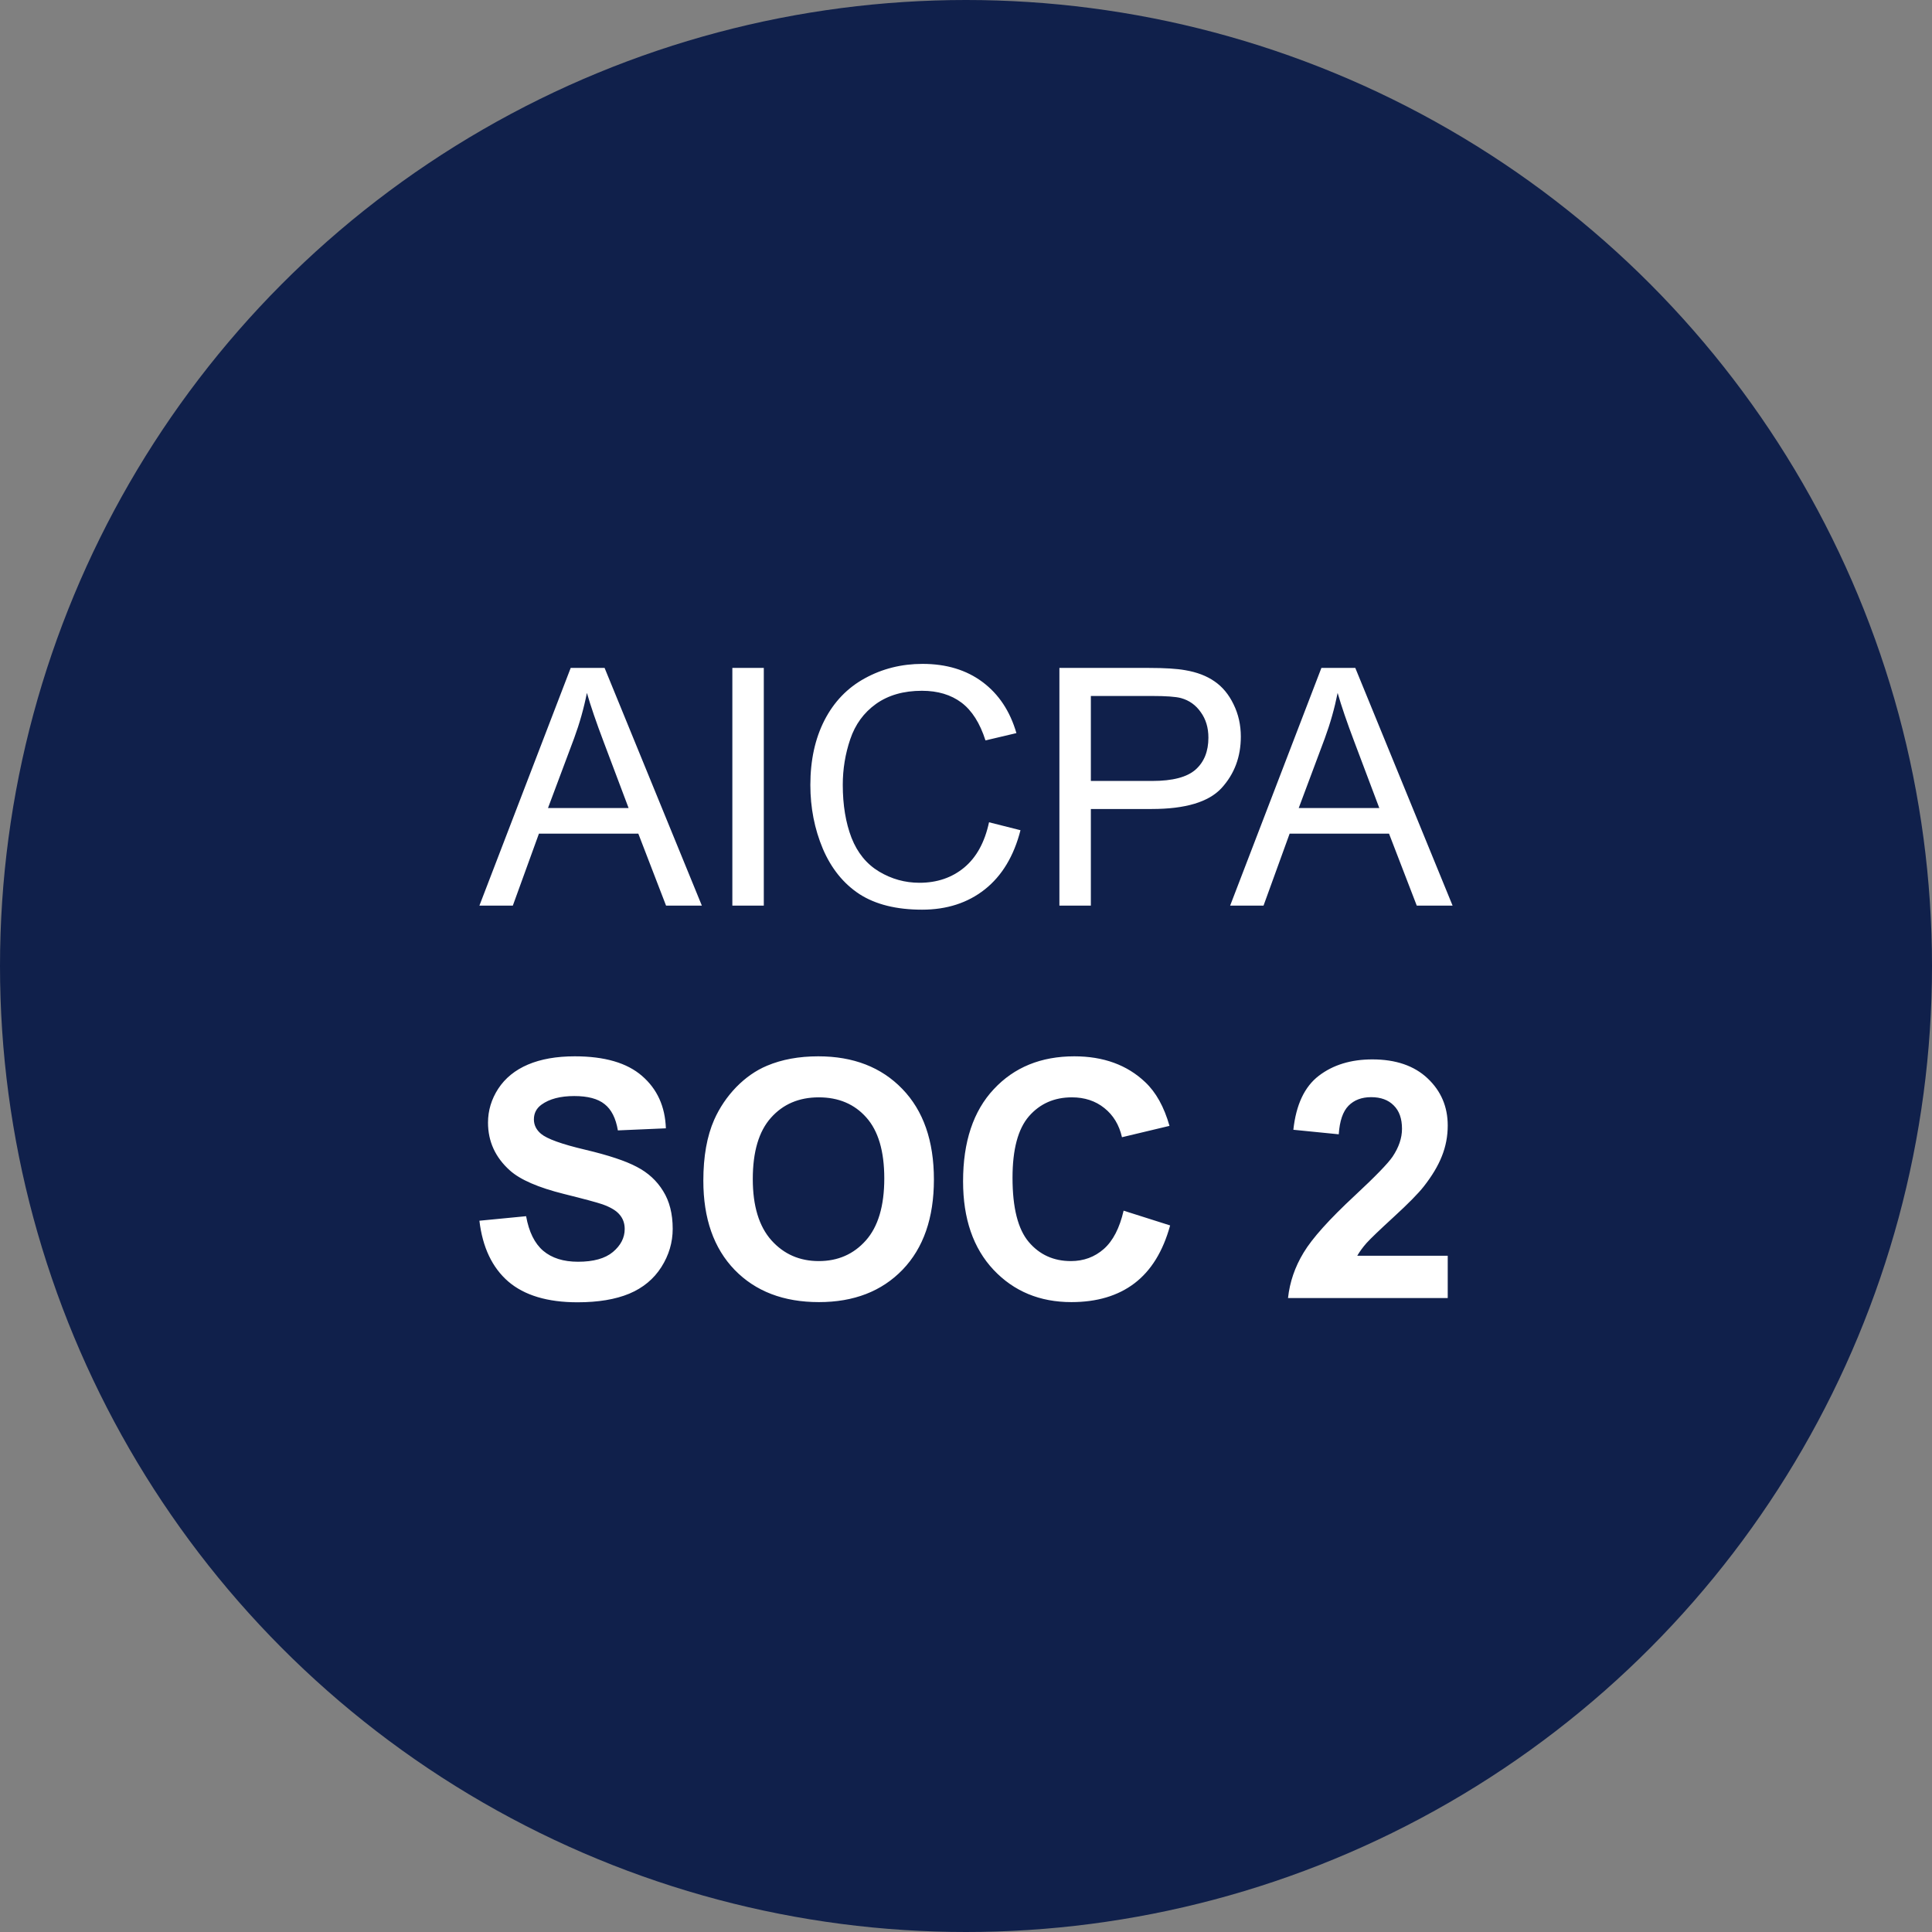
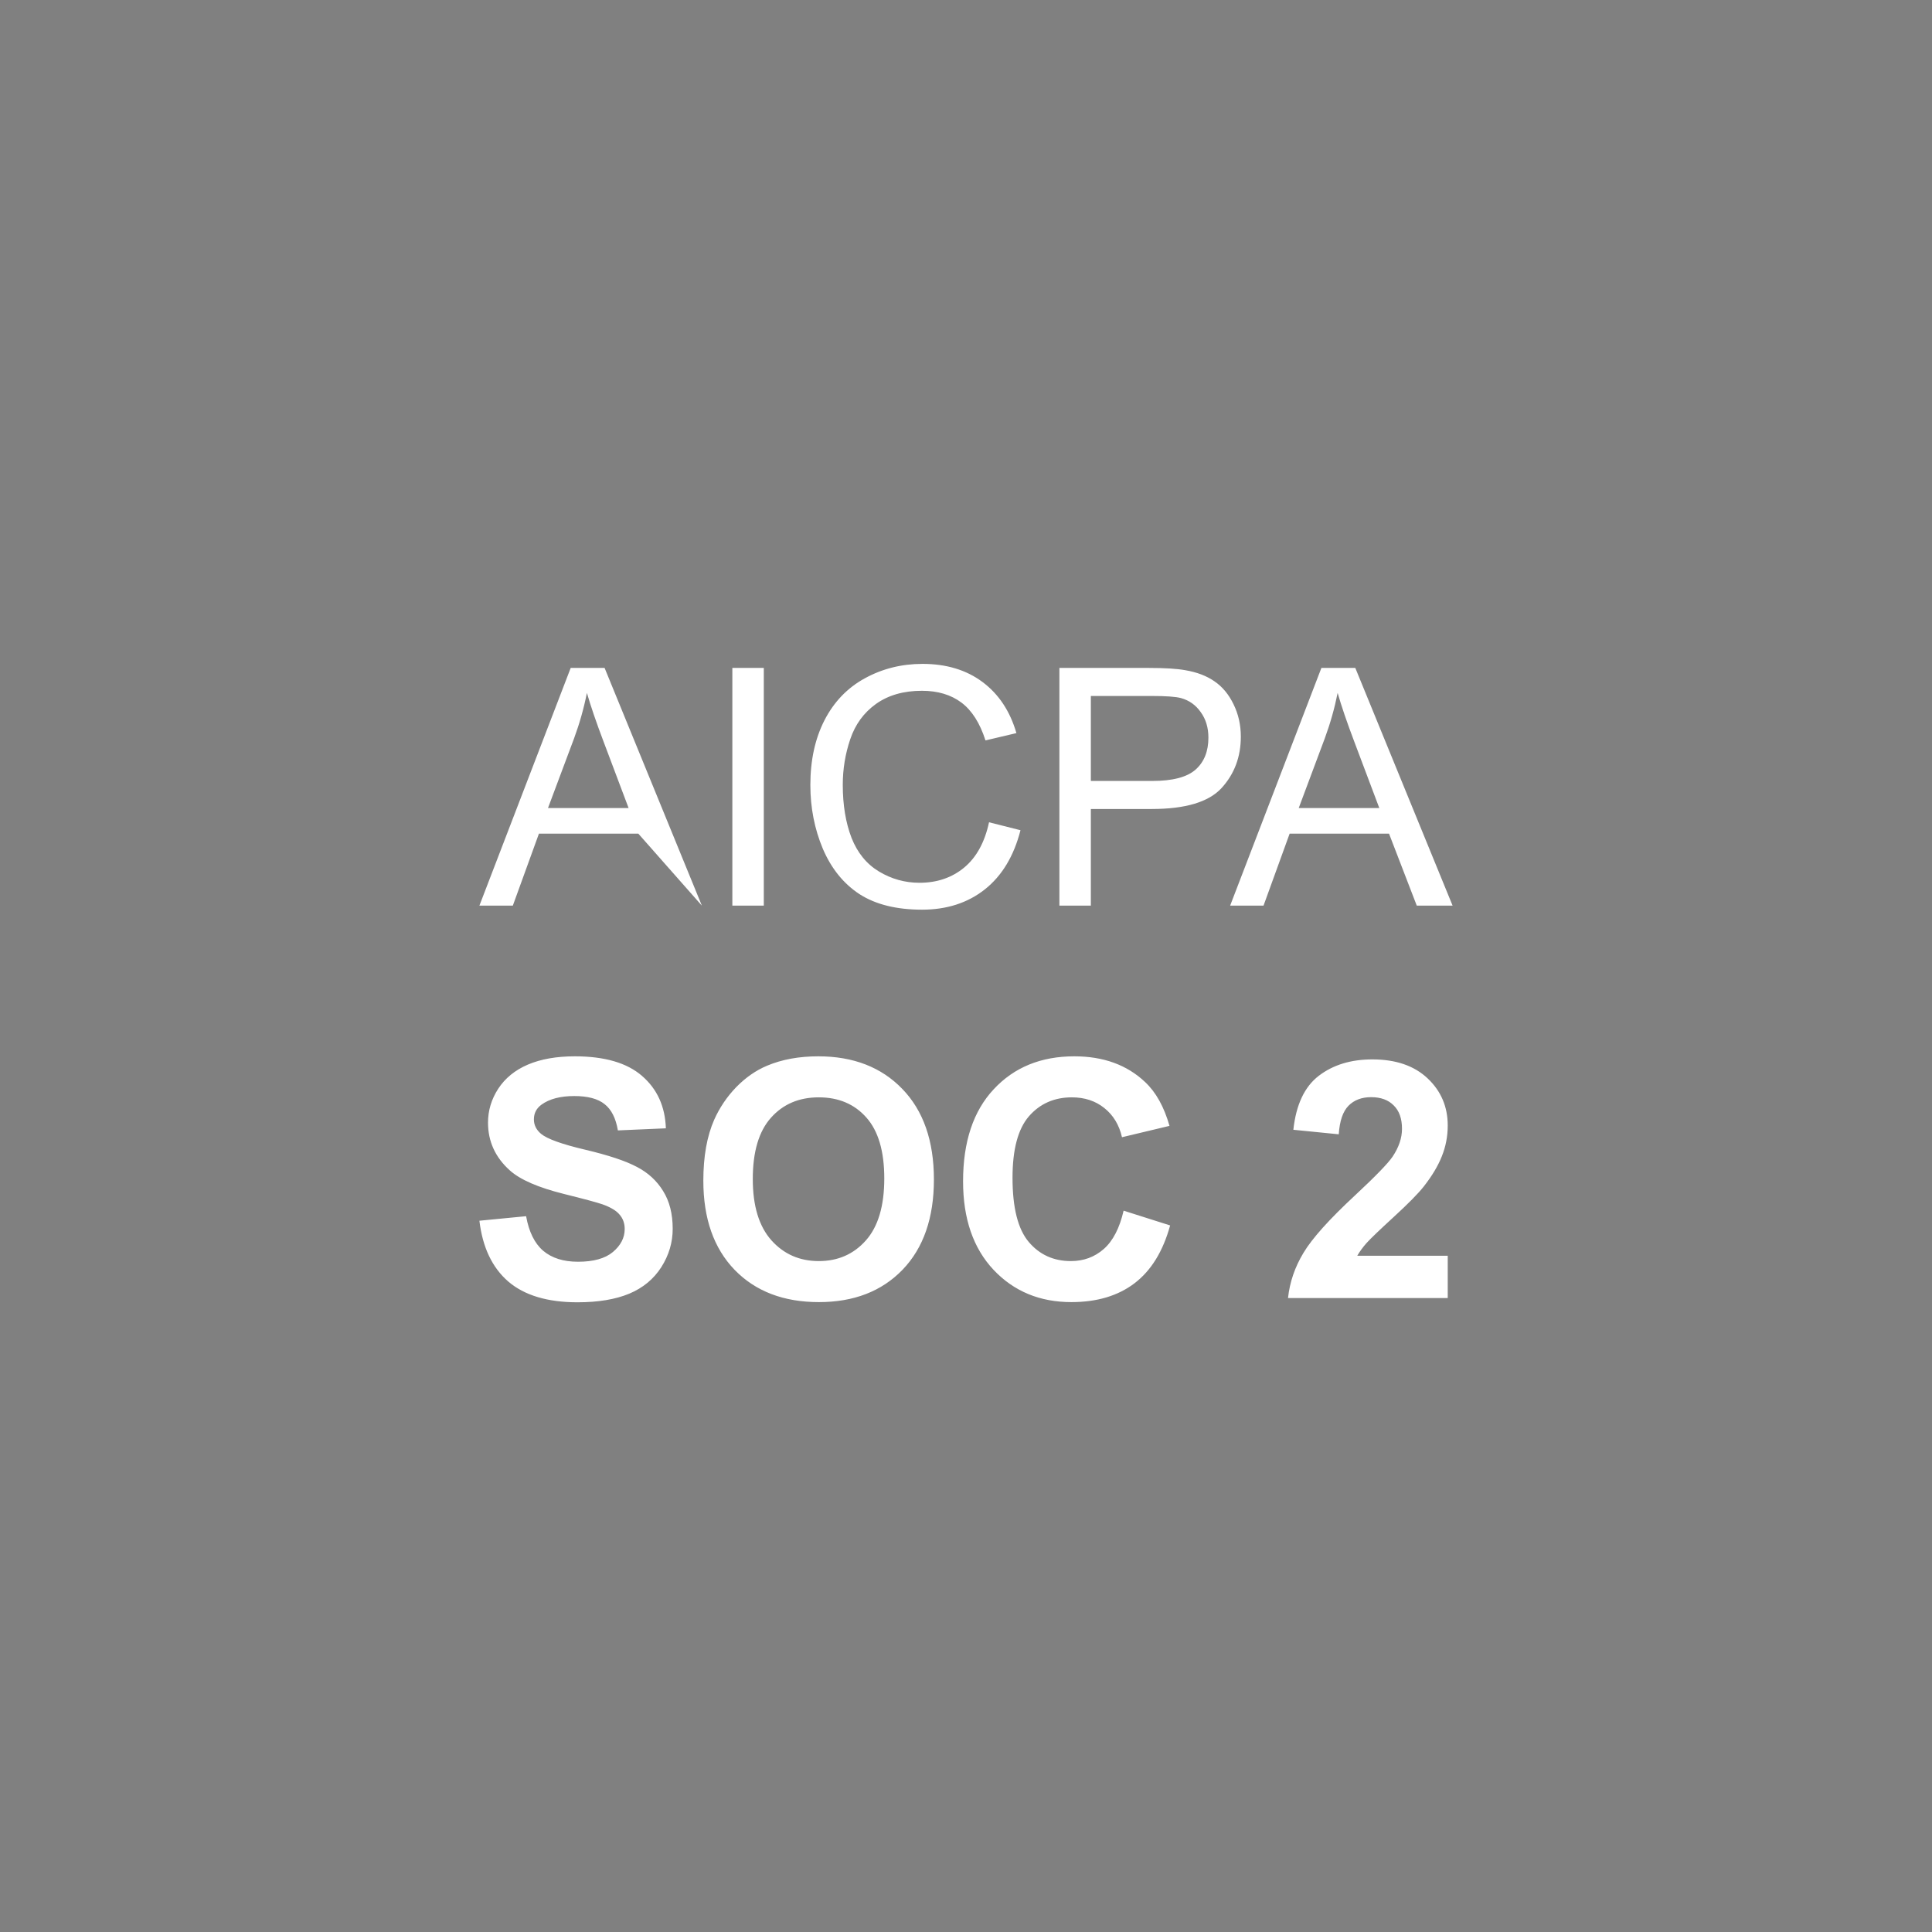
<svg xmlns="http://www.w3.org/2000/svg" width="64" height="64" viewBox="0 0 64 64" fill="none">
  <rect x="0" y="0" width="64" height="64" fill="#808080" stroke="none" />
-   <circle cx="32" cy="32" r="32" fill="#10204B" />
  <mask id="mask0" mask-type="alpha" maskUnits="userSpaceOnUse" x="0" y="0" width="64" height="64">
    <circle cx="32" cy="32" r="32" fill="white" />
  </mask>
  <g mask="url(#mask0)">
-     <path d="M15.881 30L18.905 22.126H20.028L23.25 30H22.064L21.145 27.615H17.853L16.988 30H15.881ZM18.153 26.767H20.823L20.001 24.586C19.75 23.924 19.564 23.379 19.442 22.953C19.342 23.458 19.201 23.959 19.018 24.457L18.153 26.767ZM24.26 30V22.126H25.302V30H24.26ZM32.763 27.239L33.805 27.502C33.586 28.358 33.192 29.012 32.623 29.463C32.057 29.91 31.364 30.134 30.544 30.134C29.696 30.134 29.005 29.962 28.471 29.619C27.941 29.271 27.537 28.77 27.257 28.115C26.982 27.459 26.844 26.756 26.844 26.004C26.844 25.184 27 24.47 27.311 23.861C27.626 23.248 28.072 22.785 28.648 22.47C29.229 22.151 29.866 21.992 30.561 21.992C31.348 21.992 32.011 22.192 32.548 22.593C33.085 22.994 33.459 23.558 33.67 24.285L32.645 24.527C32.462 23.954 32.197 23.537 31.85 23.275C31.502 23.014 31.066 22.883 30.539 22.883C29.934 22.883 29.427 23.028 29.019 23.318C28.614 23.608 28.33 23.999 28.165 24.489C28 24.976 27.918 25.479 27.918 25.998C27.918 26.668 28.015 27.254 28.208 27.755C28.405 28.253 28.709 28.625 29.121 28.872C29.533 29.119 29.979 29.243 30.459 29.243C31.042 29.243 31.536 29.074 31.941 28.738C32.346 28.401 32.62 27.902 32.763 27.239ZM35.094 30V22.126H38.064C38.587 22.126 38.986 22.151 39.262 22.201C39.648 22.266 39.972 22.389 40.234 22.572C40.495 22.751 40.705 23.003 40.862 23.329C41.023 23.655 41.104 24.013 41.104 24.403C41.104 25.073 40.891 25.64 40.465 26.106C40.039 26.568 39.269 26.799 38.155 26.799H36.136V30H35.094ZM36.136 25.87H38.171C38.845 25.87 39.323 25.744 39.605 25.494C39.888 25.243 40.03 24.89 40.03 24.436C40.03 24.106 39.946 23.825 39.777 23.592C39.613 23.356 39.394 23.2 39.122 23.125C38.947 23.078 38.623 23.055 38.15 23.055H36.136V25.87ZM40.75 30L43.773 22.126H44.896L48.119 30H46.932L46.013 27.615H42.721L41.856 30H40.75ZM43.022 26.767H45.691L44.869 24.586C44.618 23.924 44.432 23.379 44.311 22.953C44.21 23.458 44.069 23.959 43.886 24.457L43.022 26.767ZM15.881 40.438L17.428 40.288C17.521 40.807 17.709 41.188 17.992 41.432C18.279 41.675 18.664 41.797 19.147 41.797C19.659 41.797 20.044 41.69 20.302 41.475C20.563 41.256 20.694 41.002 20.694 40.712C20.694 40.526 20.638 40.368 20.527 40.239C20.42 40.107 20.23 39.992 19.958 39.895C19.772 39.831 19.348 39.717 18.685 39.552C17.833 39.34 17.235 39.081 16.891 38.773C16.408 38.34 16.166 37.812 16.166 37.188C16.166 36.787 16.279 36.413 16.504 36.066C16.734 35.715 17.061 35.448 17.487 35.266C17.917 35.083 18.434 34.992 19.04 34.992C20.028 34.992 20.771 35.208 21.269 35.642C21.77 36.075 22.033 36.653 22.058 37.377L20.468 37.446C20.4 37.042 20.253 36.752 20.028 36.576C19.806 36.397 19.471 36.308 19.023 36.308C18.562 36.308 18.2 36.403 17.939 36.592C17.77 36.714 17.686 36.877 17.686 37.081C17.686 37.267 17.765 37.427 17.922 37.559C18.123 37.727 18.61 37.903 19.383 38.085C20.157 38.268 20.728 38.458 21.097 38.655C21.469 38.848 21.759 39.115 21.967 39.455C22.178 39.792 22.284 40.209 22.284 40.706C22.284 41.158 22.158 41.58 21.908 41.974C21.657 42.368 21.303 42.662 20.844 42.855C20.386 43.045 19.815 43.14 19.131 43.14C18.136 43.14 17.371 42.91 16.837 42.452C16.304 41.99 15.985 41.319 15.881 40.438ZM23.299 39.111C23.299 38.309 23.419 37.636 23.659 37.092C23.838 36.691 24.081 36.331 24.389 36.012C24.701 35.694 25.041 35.457 25.41 35.303C25.9 35.096 26.466 34.992 27.107 34.992C28.267 34.992 29.195 35.352 29.889 36.071C30.587 36.791 30.937 37.792 30.937 39.074C30.937 40.345 30.591 41.34 29.9 42.06C29.209 42.776 28.285 43.134 27.128 43.134C25.958 43.134 25.027 42.778 24.335 42.065C23.644 41.349 23.299 40.365 23.299 39.111ZM24.937 39.058C24.937 39.949 25.143 40.626 25.555 41.088C25.966 41.546 26.489 41.775 27.123 41.775C27.757 41.775 28.276 41.548 28.681 41.093C29.089 40.635 29.293 39.949 29.293 39.036C29.293 38.134 29.094 37.461 28.697 37.017C28.303 36.573 27.778 36.351 27.123 36.351C26.468 36.351 25.94 36.576 25.539 37.027C25.138 37.475 24.937 38.152 24.937 39.058ZM37.221 40.105L38.762 40.594C38.526 41.453 38.132 42.092 37.581 42.511C37.033 42.927 36.336 43.134 35.491 43.134C34.446 43.134 33.586 42.778 32.913 42.065C32.24 41.349 31.903 40.372 31.903 39.133C31.903 37.822 32.242 36.805 32.919 36.082C33.595 35.355 34.485 34.992 35.588 34.992C36.551 34.992 37.334 35.276 37.935 35.846C38.293 36.182 38.562 36.666 38.741 37.296L37.167 37.672C37.074 37.264 36.879 36.941 36.582 36.705C36.288 36.469 35.93 36.351 35.507 36.351C34.924 36.351 34.449 36.56 34.084 36.979C33.722 37.398 33.541 38.077 33.541 39.015C33.541 40.01 33.721 40.719 34.079 41.142C34.437 41.564 34.902 41.775 35.475 41.775C35.898 41.775 36.261 41.641 36.566 41.373C36.87 41.104 37.088 40.681 37.221 40.105ZM47.958 41.598V43H42.667C42.724 42.47 42.896 41.969 43.183 41.496C43.469 41.02 44.035 40.39 44.88 39.605C45.56 38.972 45.977 38.542 46.131 38.316C46.339 38.005 46.443 37.697 46.443 37.393C46.443 37.056 46.352 36.798 46.169 36.619C45.99 36.437 45.741 36.345 45.422 36.345C45.107 36.345 44.857 36.44 44.67 36.63C44.484 36.82 44.377 37.135 44.348 37.575L42.844 37.425C42.934 36.594 43.215 35.998 43.688 35.636C44.16 35.275 44.751 35.094 45.46 35.094C46.237 35.094 46.847 35.303 47.291 35.722C47.736 36.141 47.958 36.662 47.958 37.285C47.958 37.64 47.893 37.978 47.764 38.3C47.639 38.619 47.438 38.954 47.163 39.305C46.98 39.537 46.651 39.872 46.174 40.309C45.698 40.746 45.395 41.036 45.267 41.179C45.141 41.322 45.039 41.462 44.961 41.598H47.958Z" fill="white" />
+     <path d="M15.881 30L18.905 22.126H20.028L23.25 30L21.145 27.615H17.853L16.988 30H15.881ZM18.153 26.767H20.823L20.001 24.586C19.75 23.924 19.564 23.379 19.442 22.953C19.342 23.458 19.201 23.959 19.018 24.457L18.153 26.767ZM24.26 30V22.126H25.302V30H24.26ZM32.763 27.239L33.805 27.502C33.586 28.358 33.192 29.012 32.623 29.463C32.057 29.91 31.364 30.134 30.544 30.134C29.696 30.134 29.005 29.962 28.471 29.619C27.941 29.271 27.537 28.77 27.257 28.115C26.982 27.459 26.844 26.756 26.844 26.004C26.844 25.184 27 24.47 27.311 23.861C27.626 23.248 28.072 22.785 28.648 22.47C29.229 22.151 29.866 21.992 30.561 21.992C31.348 21.992 32.011 22.192 32.548 22.593C33.085 22.994 33.459 23.558 33.67 24.285L32.645 24.527C32.462 23.954 32.197 23.537 31.85 23.275C31.502 23.014 31.066 22.883 30.539 22.883C29.934 22.883 29.427 23.028 29.019 23.318C28.614 23.608 28.33 23.999 28.165 24.489C28 24.976 27.918 25.479 27.918 25.998C27.918 26.668 28.015 27.254 28.208 27.755C28.405 28.253 28.709 28.625 29.121 28.872C29.533 29.119 29.979 29.243 30.459 29.243C31.042 29.243 31.536 29.074 31.941 28.738C32.346 28.401 32.62 27.902 32.763 27.239ZM35.094 30V22.126H38.064C38.587 22.126 38.986 22.151 39.262 22.201C39.648 22.266 39.972 22.389 40.234 22.572C40.495 22.751 40.705 23.003 40.862 23.329C41.023 23.655 41.104 24.013 41.104 24.403C41.104 25.073 40.891 25.64 40.465 26.106C40.039 26.568 39.269 26.799 38.155 26.799H36.136V30H35.094ZM36.136 25.87H38.171C38.845 25.87 39.323 25.744 39.605 25.494C39.888 25.243 40.03 24.89 40.03 24.436C40.03 24.106 39.946 23.825 39.777 23.592C39.613 23.356 39.394 23.2 39.122 23.125C38.947 23.078 38.623 23.055 38.15 23.055H36.136V25.87ZM40.75 30L43.773 22.126H44.896L48.119 30H46.932L46.013 27.615H42.721L41.856 30H40.75ZM43.022 26.767H45.691L44.869 24.586C44.618 23.924 44.432 23.379 44.311 22.953C44.21 23.458 44.069 23.959 43.886 24.457L43.022 26.767ZM15.881 40.438L17.428 40.288C17.521 40.807 17.709 41.188 17.992 41.432C18.279 41.675 18.664 41.797 19.147 41.797C19.659 41.797 20.044 41.69 20.302 41.475C20.563 41.256 20.694 41.002 20.694 40.712C20.694 40.526 20.638 40.368 20.527 40.239C20.42 40.107 20.23 39.992 19.958 39.895C19.772 39.831 19.348 39.717 18.685 39.552C17.833 39.34 17.235 39.081 16.891 38.773C16.408 38.34 16.166 37.812 16.166 37.188C16.166 36.787 16.279 36.413 16.504 36.066C16.734 35.715 17.061 35.448 17.487 35.266C17.917 35.083 18.434 34.992 19.04 34.992C20.028 34.992 20.771 35.208 21.269 35.642C21.77 36.075 22.033 36.653 22.058 37.377L20.468 37.446C20.4 37.042 20.253 36.752 20.028 36.576C19.806 36.397 19.471 36.308 19.023 36.308C18.562 36.308 18.2 36.403 17.939 36.592C17.77 36.714 17.686 36.877 17.686 37.081C17.686 37.267 17.765 37.427 17.922 37.559C18.123 37.727 18.61 37.903 19.383 38.085C20.157 38.268 20.728 38.458 21.097 38.655C21.469 38.848 21.759 39.115 21.967 39.455C22.178 39.792 22.284 40.209 22.284 40.706C22.284 41.158 22.158 41.58 21.908 41.974C21.657 42.368 21.303 42.662 20.844 42.855C20.386 43.045 19.815 43.14 19.131 43.14C18.136 43.14 17.371 42.91 16.837 42.452C16.304 41.99 15.985 41.319 15.881 40.438ZM23.299 39.111C23.299 38.309 23.419 37.636 23.659 37.092C23.838 36.691 24.081 36.331 24.389 36.012C24.701 35.694 25.041 35.457 25.41 35.303C25.9 35.096 26.466 34.992 27.107 34.992C28.267 34.992 29.195 35.352 29.889 36.071C30.587 36.791 30.937 37.792 30.937 39.074C30.937 40.345 30.591 41.34 29.9 42.06C29.209 42.776 28.285 43.134 27.128 43.134C25.958 43.134 25.027 42.778 24.335 42.065C23.644 41.349 23.299 40.365 23.299 39.111ZM24.937 39.058C24.937 39.949 25.143 40.626 25.555 41.088C25.966 41.546 26.489 41.775 27.123 41.775C27.757 41.775 28.276 41.548 28.681 41.093C29.089 40.635 29.293 39.949 29.293 39.036C29.293 38.134 29.094 37.461 28.697 37.017C28.303 36.573 27.778 36.351 27.123 36.351C26.468 36.351 25.94 36.576 25.539 37.027C25.138 37.475 24.937 38.152 24.937 39.058ZM37.221 40.105L38.762 40.594C38.526 41.453 38.132 42.092 37.581 42.511C37.033 42.927 36.336 43.134 35.491 43.134C34.446 43.134 33.586 42.778 32.913 42.065C32.24 41.349 31.903 40.372 31.903 39.133C31.903 37.822 32.242 36.805 32.919 36.082C33.595 35.355 34.485 34.992 35.588 34.992C36.551 34.992 37.334 35.276 37.935 35.846C38.293 36.182 38.562 36.666 38.741 37.296L37.167 37.672C37.074 37.264 36.879 36.941 36.582 36.705C36.288 36.469 35.93 36.351 35.507 36.351C34.924 36.351 34.449 36.56 34.084 36.979C33.722 37.398 33.541 38.077 33.541 39.015C33.541 40.01 33.721 40.719 34.079 41.142C34.437 41.564 34.902 41.775 35.475 41.775C35.898 41.775 36.261 41.641 36.566 41.373C36.87 41.104 37.088 40.681 37.221 40.105ZM47.958 41.598V43H42.667C42.724 42.47 42.896 41.969 43.183 41.496C43.469 41.02 44.035 40.39 44.88 39.605C45.56 38.972 45.977 38.542 46.131 38.316C46.339 38.005 46.443 37.697 46.443 37.393C46.443 37.056 46.352 36.798 46.169 36.619C45.99 36.437 45.741 36.345 45.422 36.345C45.107 36.345 44.857 36.44 44.67 36.63C44.484 36.82 44.377 37.135 44.348 37.575L42.844 37.425C42.934 36.594 43.215 35.998 43.688 35.636C44.16 35.275 44.751 35.094 45.46 35.094C46.237 35.094 46.847 35.303 47.291 35.722C47.736 36.141 47.958 36.662 47.958 37.285C47.958 37.64 47.893 37.978 47.764 38.3C47.639 38.619 47.438 38.954 47.163 39.305C46.98 39.537 46.651 39.872 46.174 40.309C45.698 40.746 45.395 41.036 45.267 41.179C45.141 41.322 45.039 41.462 44.961 41.598H47.958Z" fill="white" />
  </g>
</svg>